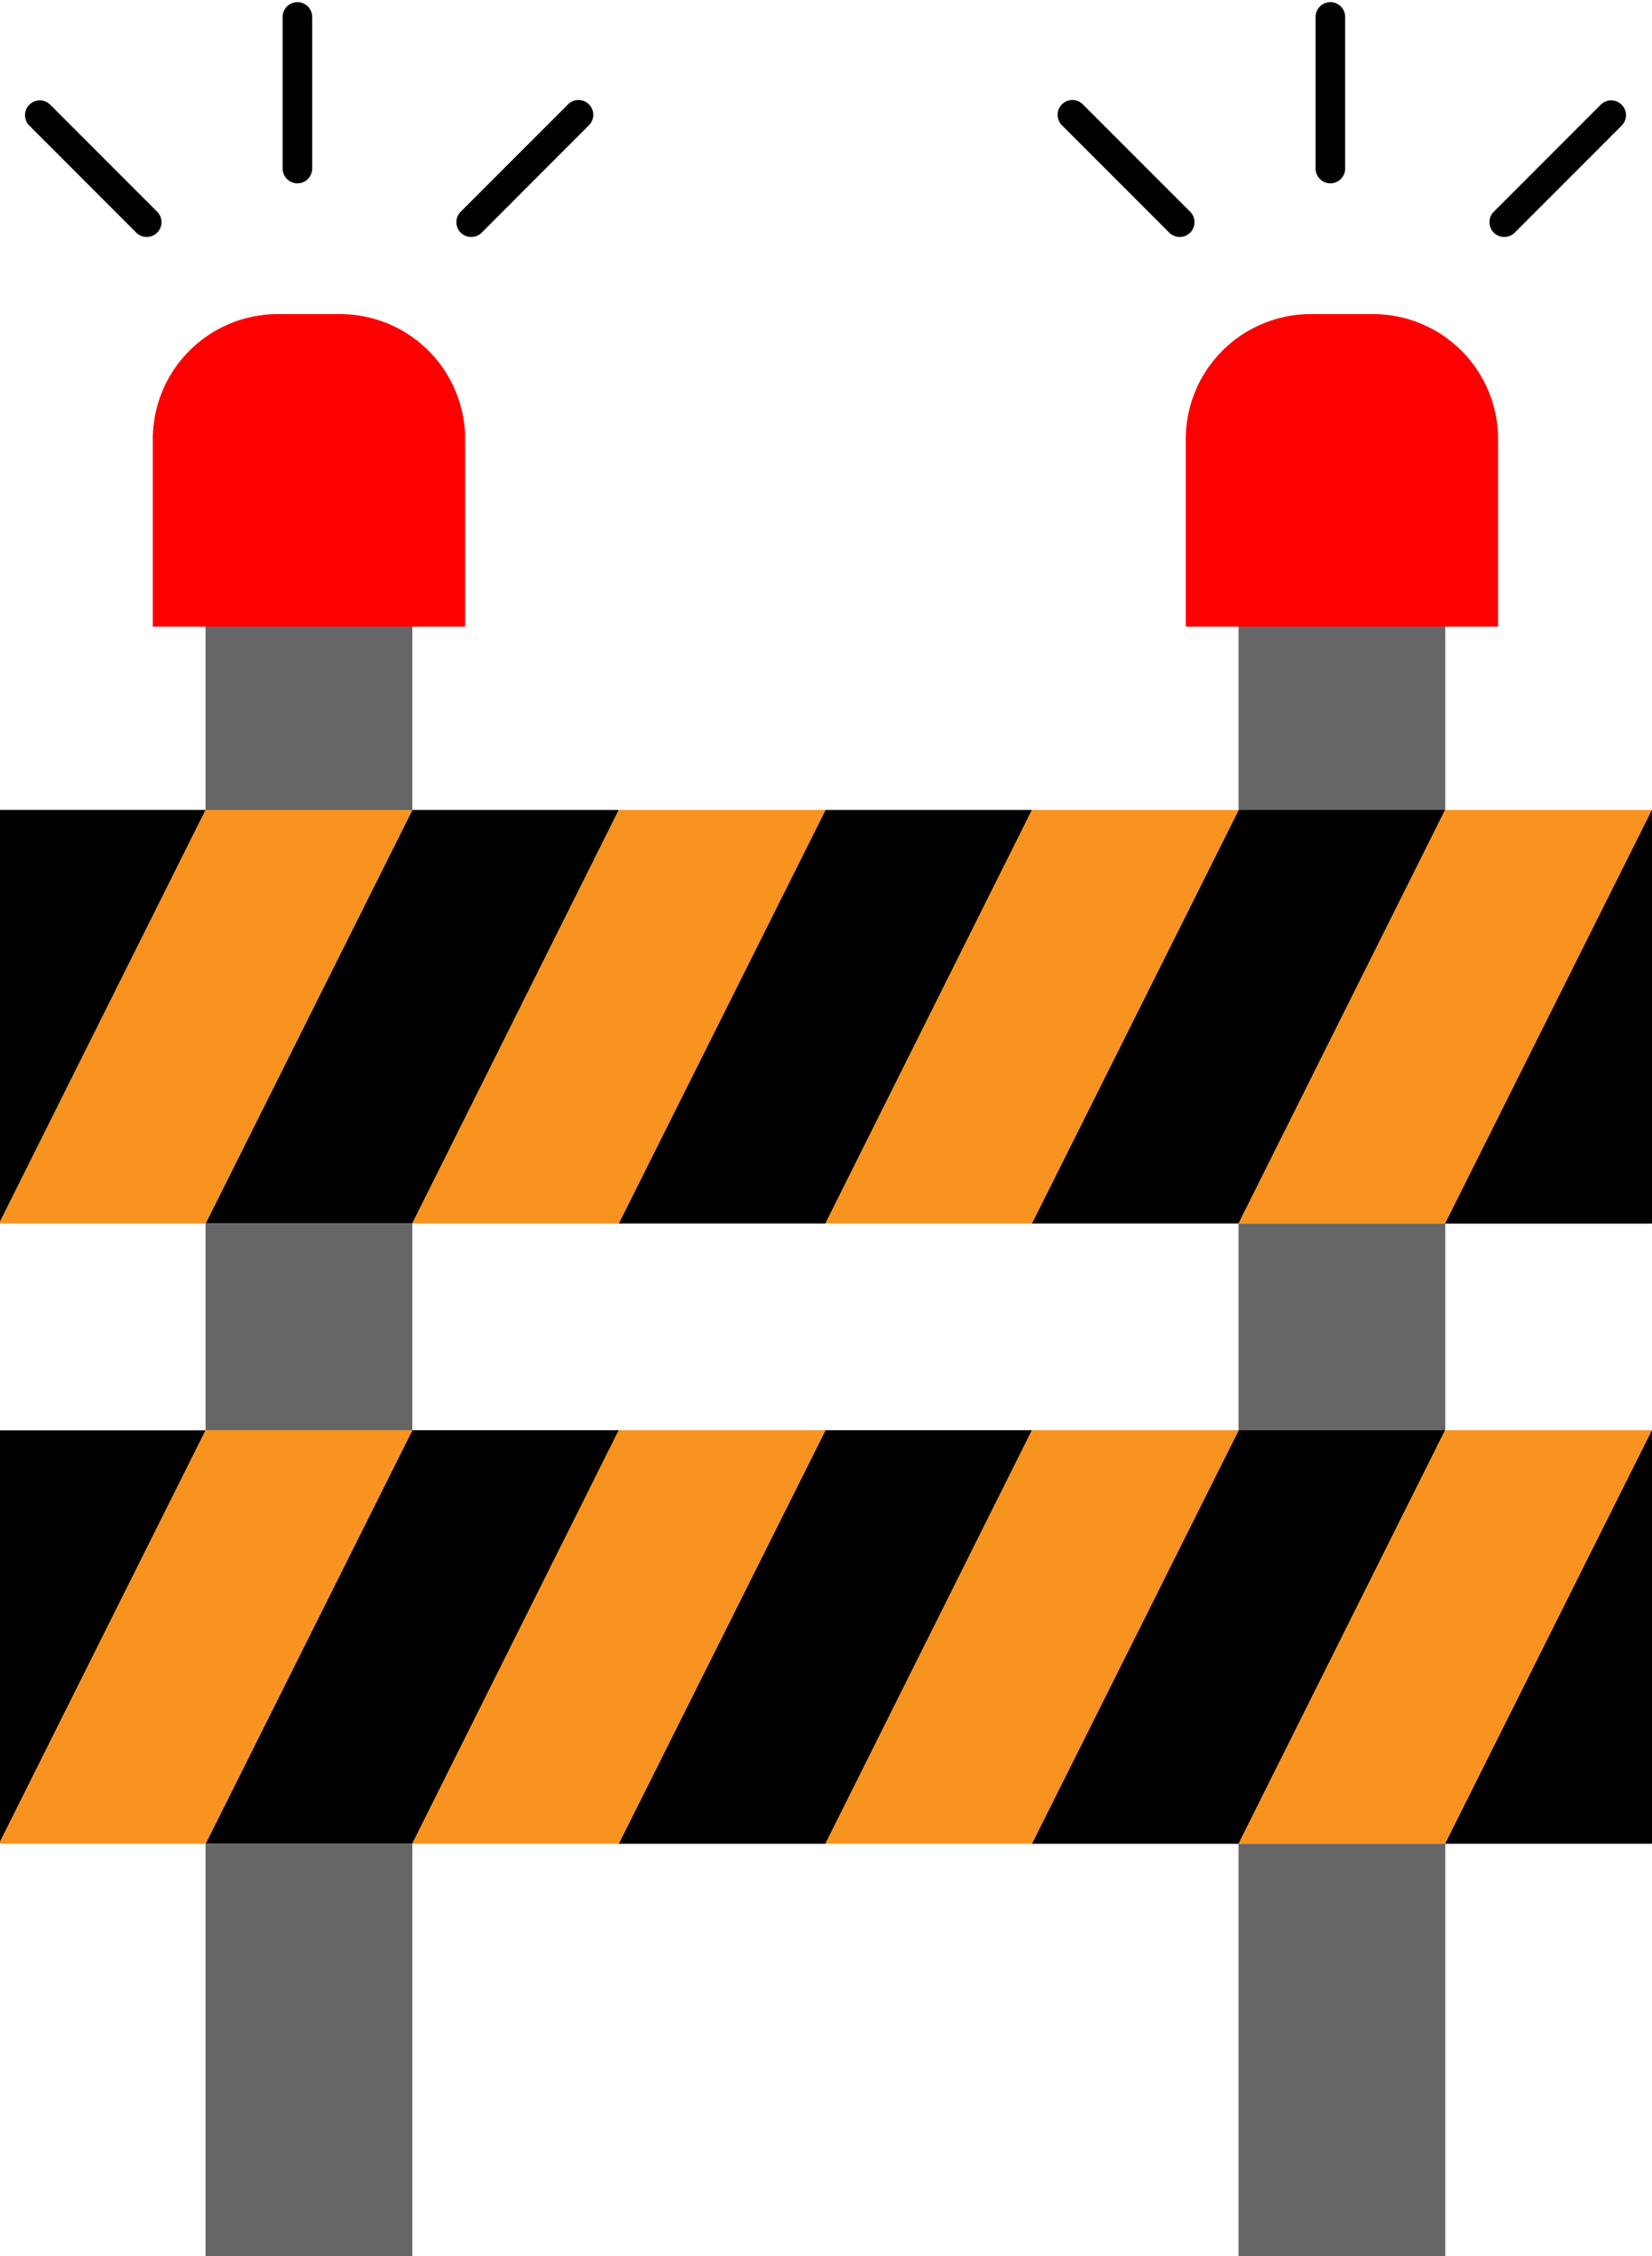
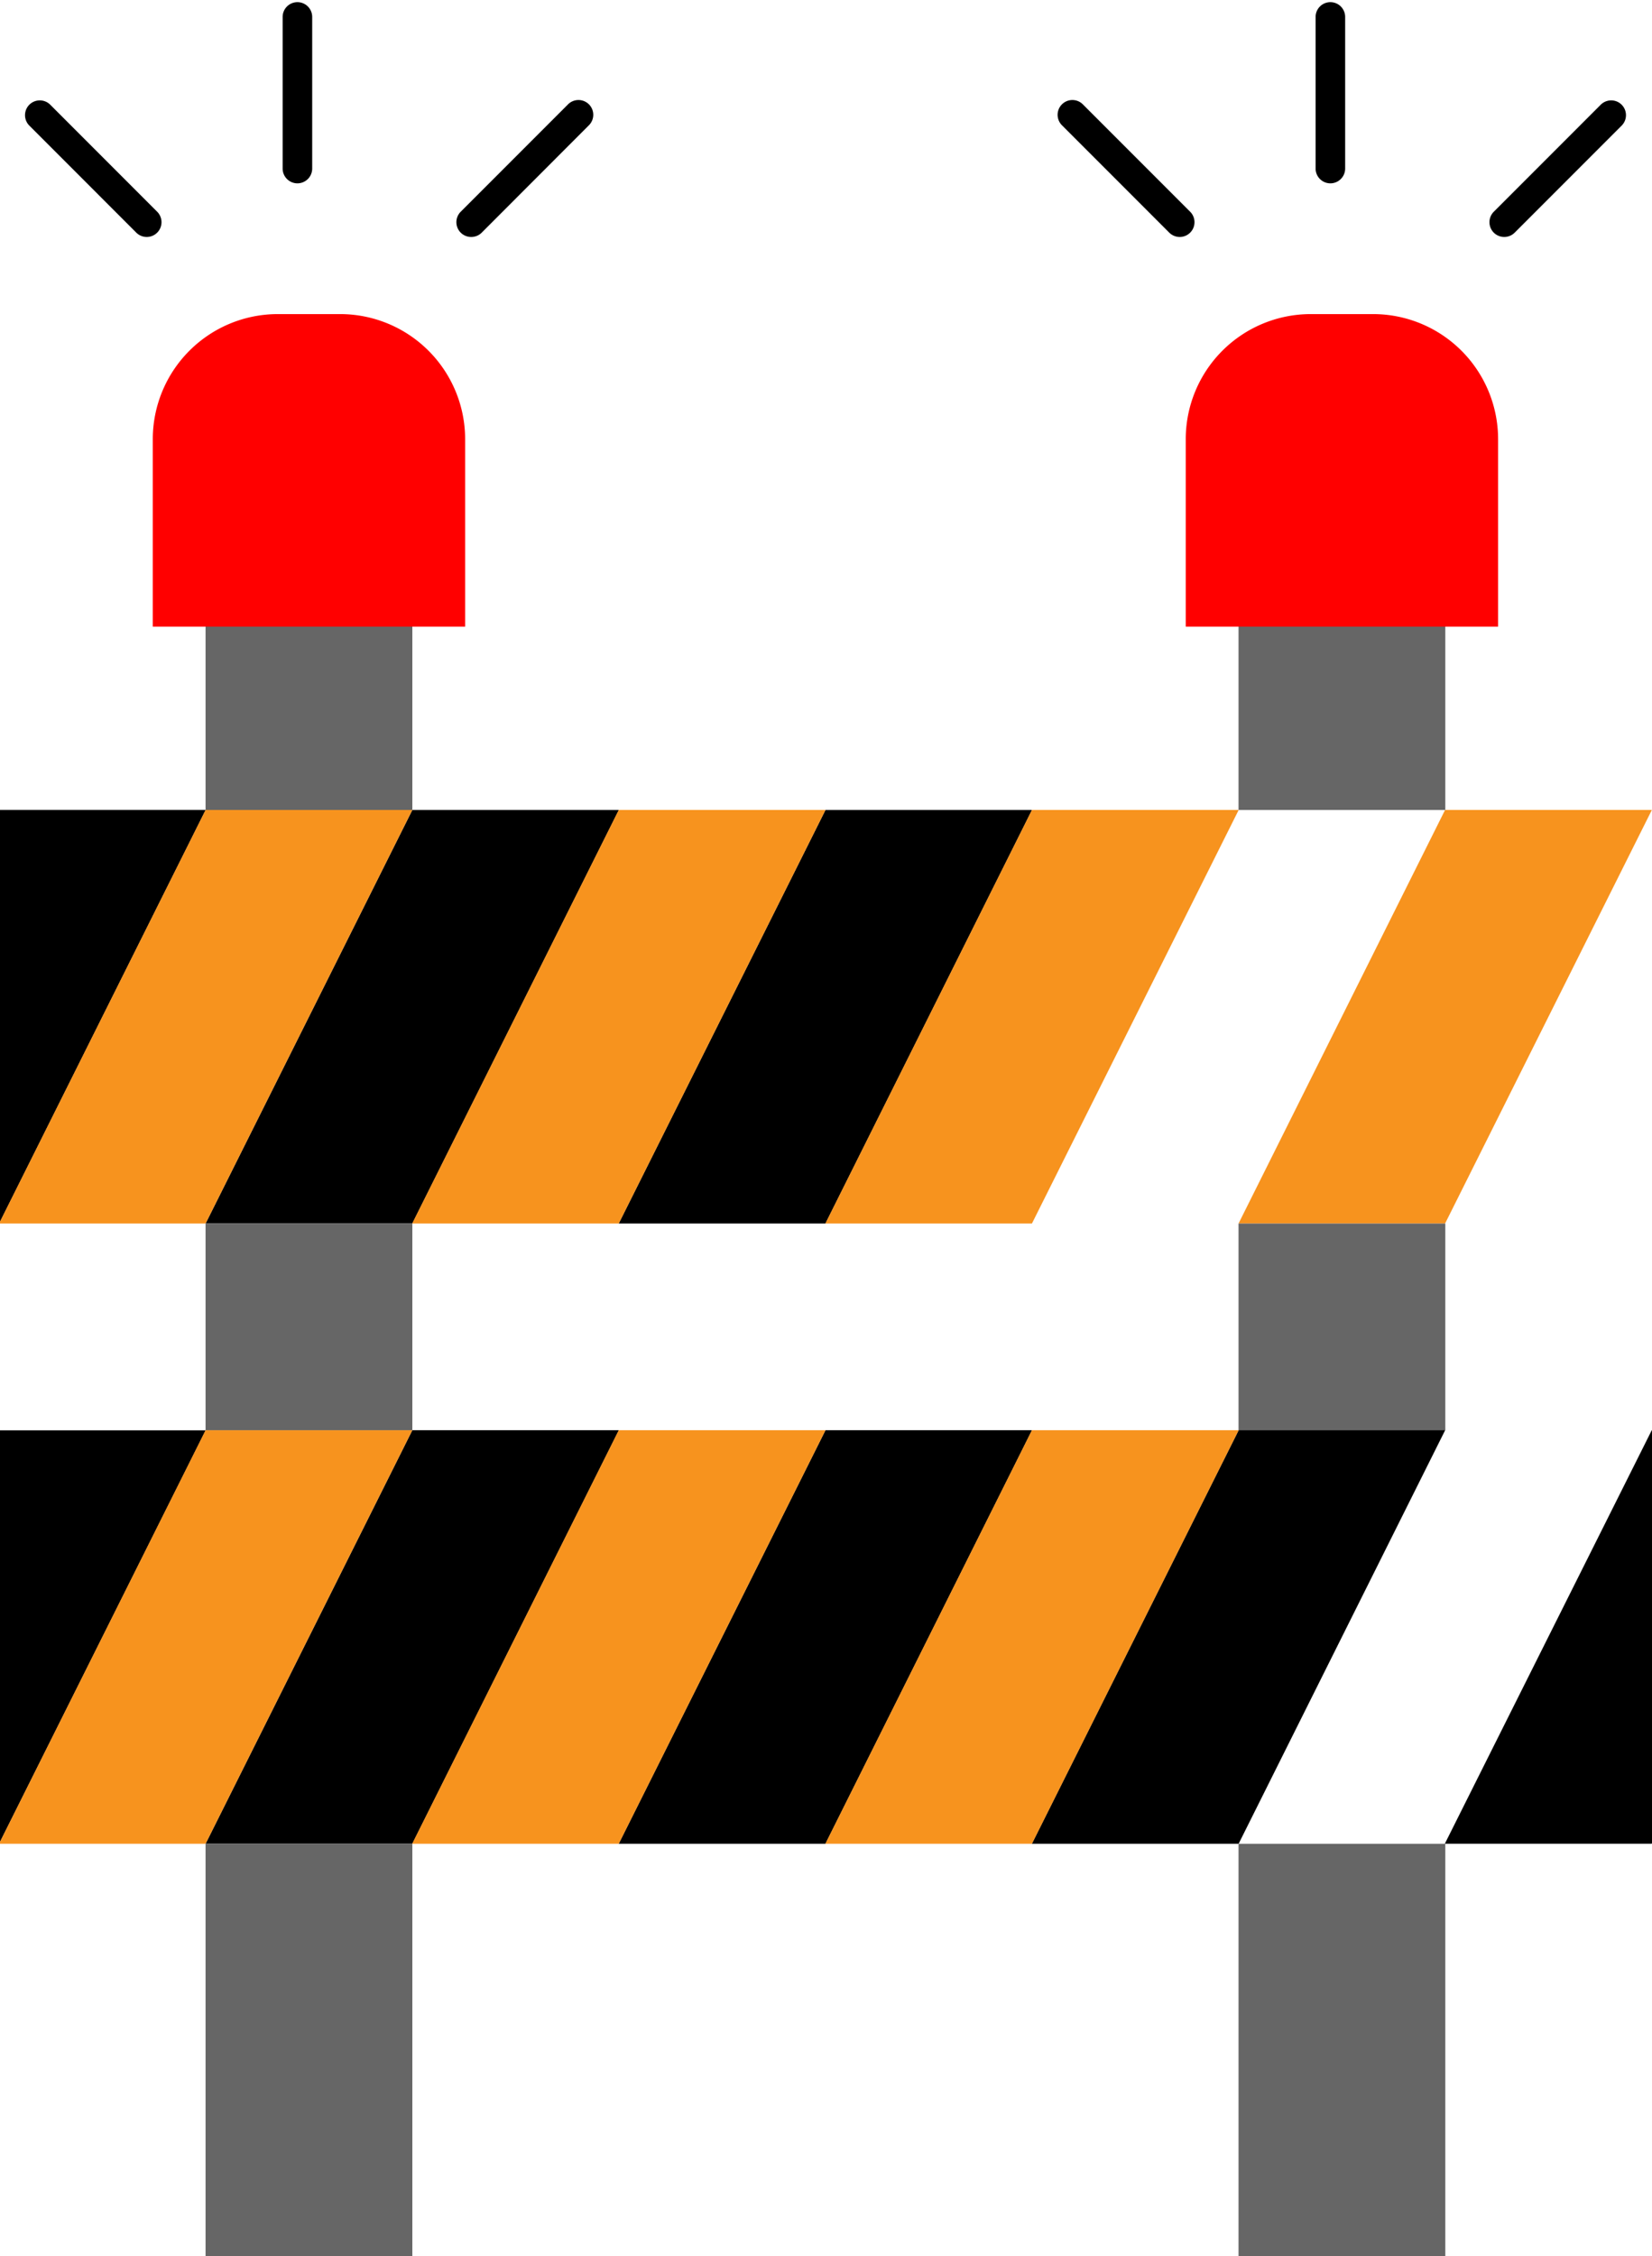
<svg xmlns="http://www.w3.org/2000/svg" data-name="Layer 1" height="76.3" preserveAspectRatio="xMidYMid meet" version="1.0" viewBox="22.7 11.8 55.9 76.3" width="55.9" zoomAndPan="magnify">
  <path d="M29.66 39.19L22.67 53.18 22.67 39.19 29.66 39.19z" fill="none" />
  <path d="M64.609 39.191L57.62 53.177 36.652 53.177 43.642 39.191 64.609 39.191z" fill="none" />
  <path d="M78.6 39.19L78.6 53.18 71.61 53.18 78.6 39.19z" fill="none" />
  <g id="change1_1">
    <path d="M43.642 39.191L36.652 53.177 29.656 53.177 36.652 39.191 43.642 39.191z" />
  </g>
  <g id="change1_2">
    <path d="M43.642 60.166L36.652 74.152 29.656 74.152 36.652 60.166 43.642 60.166z" />
  </g>
  <g id="change1_3">
    <path d="M29.66 39.19L22.67 53.18 22.67 39.19 29.66 39.19z" />
  </g>
  <g id="change1_4">
    <path d="M29.66 60.17L22.67 74.15 22.67 60.17 29.66 60.17z" />
  </g>
  <g id="change1_5">
    <path d="M57.621 39.191L50.632 53.177 43.635 53.177 50.632 39.191 57.621 39.191z" />
  </g>
  <g id="change1_6">
    <path d="M57.621 60.166L50.632 74.152 43.635 74.152 50.632 60.166 57.621 60.166z" />
  </g>
  <g id="change1_7">
-     <path d="M71.601 39.191L64.612 53.177 57.615 53.177 64.612 39.191 71.601 39.191z" />
-   </g>
+     </g>
  <g id="change1_8">
-     <path d="M71.601 60.166L64.612 74.152 57.615 74.152 64.612 60.166 71.601 60.166z" />
+     <path d="M71.601 60.166L64.612 74.152 57.615 74.152 64.612 60.166 71.601 60.166" />
  </g>
  <g id="change1_9">
-     <path d="M78.6 39.19L78.6 53.16 78.59 53.18 71.59 53.18 78.59 39.19 78.6 39.19z" />
-   </g>
+     </g>
  <g id="change1_10">
    <path d="M78.6 60.17L78.6 74.13 78.59 74.15 71.59 74.15 78.59 60.17 78.6 60.17z" />
  </g>
  <path d="M43.64 53.175L50.631 39.194" fill="none" />
  <path d="M50.631 53.175L57.621 39.194" fill="none" />
  <path d="M78.595 39.191L71.606 53.177 64.609 53.177 71.606 39.191 78.595 39.191z" fill="none" />
  <g id="change2_1">
    <path d="M36.652 39.191L29.656 53.177 22.667 53.177 29.656 39.191 36.652 39.191z" fill="#f7931e" />
  </g>
  <g id="change2_2">
    <path d="M36.652 60.166L29.656 74.152 22.667 74.152 29.656 60.166 36.652 60.166z" fill="#f7931e" />
  </g>
  <g id="change2_3">
    <path d="M50.633 39.191L43.637 53.177 36.647 53.177 43.637 39.191 50.633 39.191z" fill="#f7931e" />
  </g>
  <g id="change2_4">
    <path d="M50.633 60.166L43.637 74.152 36.647 74.152 43.637 60.166 50.633 60.166z" fill="#f7931e" />
  </g>
  <g id="change2_5">
    <path d="M64.614 39.191L57.618 53.177 50.628 53.177 57.618 39.191 64.614 39.191z" fill="#f7931e" />
  </g>
  <g id="change2_6">
    <path d="M64.614 60.166L57.618 74.152 50.628 74.152 57.618 60.166 64.614 60.166z" fill="#f7931e" />
  </g>
  <g id="change2_7">
    <path d="M78.595 39.191L71.598 53.177 64.609 53.177 71.598 39.191 78.595 39.191z" fill="#f7931e" />
  </g>
  <g id="change2_8">
-     <path d="M78.595 60.166L71.598 74.152 64.609 74.152 71.598 60.166 78.595 60.166z" fill="#f7931e" />
-   </g>
+     </g>
  <g id="change3_1">
    <path d="M29.656 32.202H36.653V39.191H29.656z" fill="#666" />
  </g>
  <g id="change3_2">
    <path d="M29.656 53.177H36.653V60.166H29.656z" fill="#666" />
  </g>
  <g id="change3_3">
    <path d="M29.656 74.152H36.653V88.13H29.656z" fill="#666" />
  </g>
  <path d="M71.606 39.191L64.609 53.177 57.62 53.177 64.609 39.191 71.606 39.191z" fill="none" />
  <path d="M29.66 60.17L22.67 74.15 22.67 60.17 29.66 60.17z" fill="none" />
  <path d="M64.609 60.166L57.62 74.152 36.652 74.152 43.642 60.166 64.609 60.166z" fill="none" />
  <path d="M78.6 60.17L78.6 74.15 71.61 74.15 78.6 60.17z" fill="none" />
  <path d="M43.642 60.166L36.652 74.152 29.656 74.152 36.652 60.166 43.642 60.166z" fill="none" />
  <path d="M43.64 74.147L50.631 60.166" fill="none" />
  <path d="M50.631 74.147L57.621 60.166" fill="none" />
  <path d="M78.595 60.166L71.606 74.152 64.609 74.152 71.606 60.166 78.595 60.166z" fill="none" />
-   <path d="M36.652 60.166L29.656 74.152 22.667 74.152 29.656 60.166 36.652 60.166z" fill="none" />
  <path d="M71.606 60.166L64.609 74.152 57.62 74.152 64.609 60.166 71.606 60.166z" fill="none" />
  <g id="change3_4">
    <path d="M64.609 32.202H71.606V39.191H64.609z" fill="#666" />
  </g>
  <g id="change3_5">
    <path d="M64.609 53.177H71.606V60.166H64.609z" fill="#666" />
  </g>
  <g id="change3_6">
    <path d="M64.609 74.152H71.606V88.13H64.609z" fill="#666" />
  </g>
  <g id="change4_1">
    <path d="M67.053,22.422h2.109a4.23,4.23,0,0,1,4.23,4.23v6.339a0,0,0,0,1,0,0H62.823a0,0,0,0,1,0,0V26.652A4.23,4.23,0,0,1,67.053,22.422Z" fill="#f00" />
  </g>
  <g id="change4_2">
    <path d="M32.1,22.422h2.109a4.23,4.23,0,0,1,4.23,4.23v6.339a0,0,0,0,1,0,0H27.87a0,0,0,0,1,0,0V26.652A4.23,4.23,0,0,1,32.1,22.422Z" fill="#f00" />
  </g>
  <g id="change1_11">
    <path d="M67.717,18a.5.5,0,0,1-.5-.5V12.373a.5.5,0,0,1,1,0V17.5A.5.5,0,0,1,67.717,18Z" />
  </g>
  <g id="change1_12">
    <path d="M73.6,19.814a.5.5,0,0,1-.354-.853l3.626-3.626a.5.5,0,0,1,.707.707l-3.626,3.626A.5.5,0,0,1,73.6,19.814Z" />
  </g>
  <g id="change1_13">
    <path d="M62.619,19.814a.5.5,0,0,1-.353-.146L58.64,16.042a.5.5,0,1,1,.707-.707l3.626,3.626a.5.5,0,0,1-.354.853Z" />
  </g>
  <g id="change1_14">
    <path d="M32.764,18a.5.5,0,0,1-.5-.5V12.373a.5.5,0,1,1,1,0V17.5A.5.5,0,0,1,32.764,18Z" />
  </g>
  <g id="change1_15">
    <path d="M38.642,19.814a.5.5,0,0,1-.353-.853l3.626-3.626a.5.5,0,1,1,.707.707L39,19.668A.5.5,0,0,1,38.642,19.814Z" />
  </g>
  <g id="change1_16">
    <path d="M27.666,19.814a.5.5,0,0,1-.354-.146l-3.625-3.626a.5.5,0,0,1,.707-.707l3.625,3.626a.5.5,0,0,1-.353.853Z" />
  </g>
</svg>